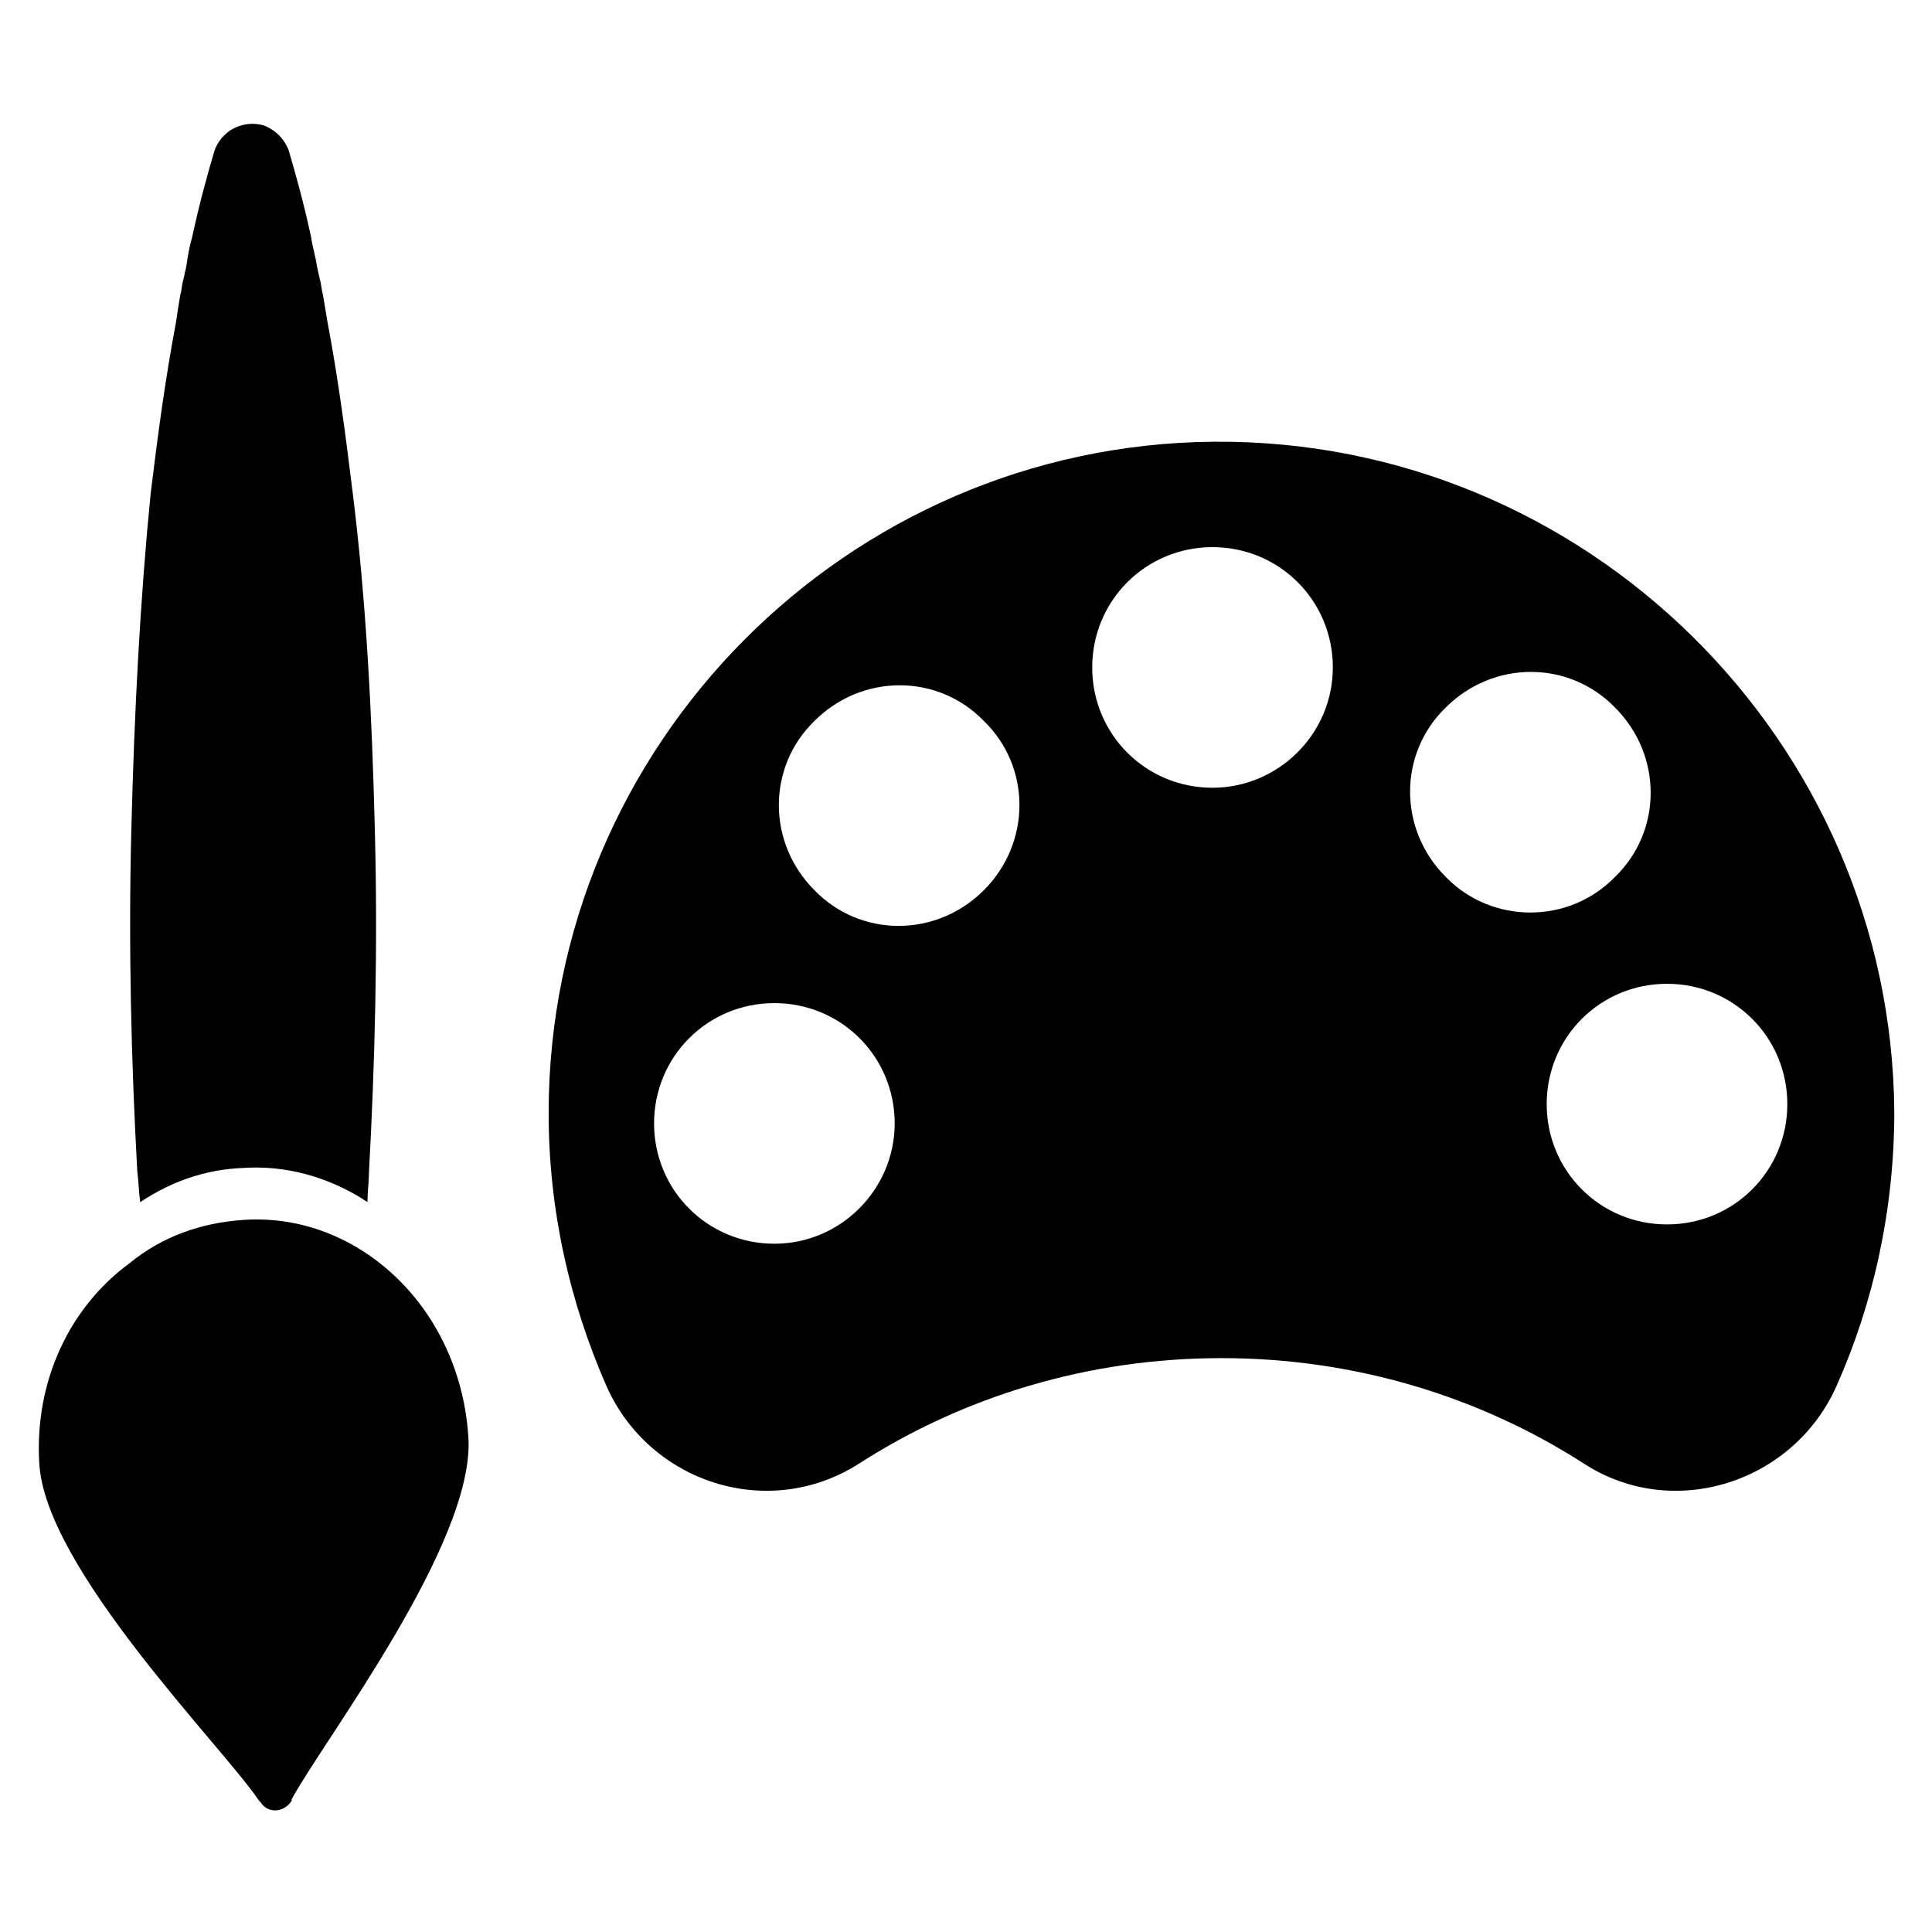
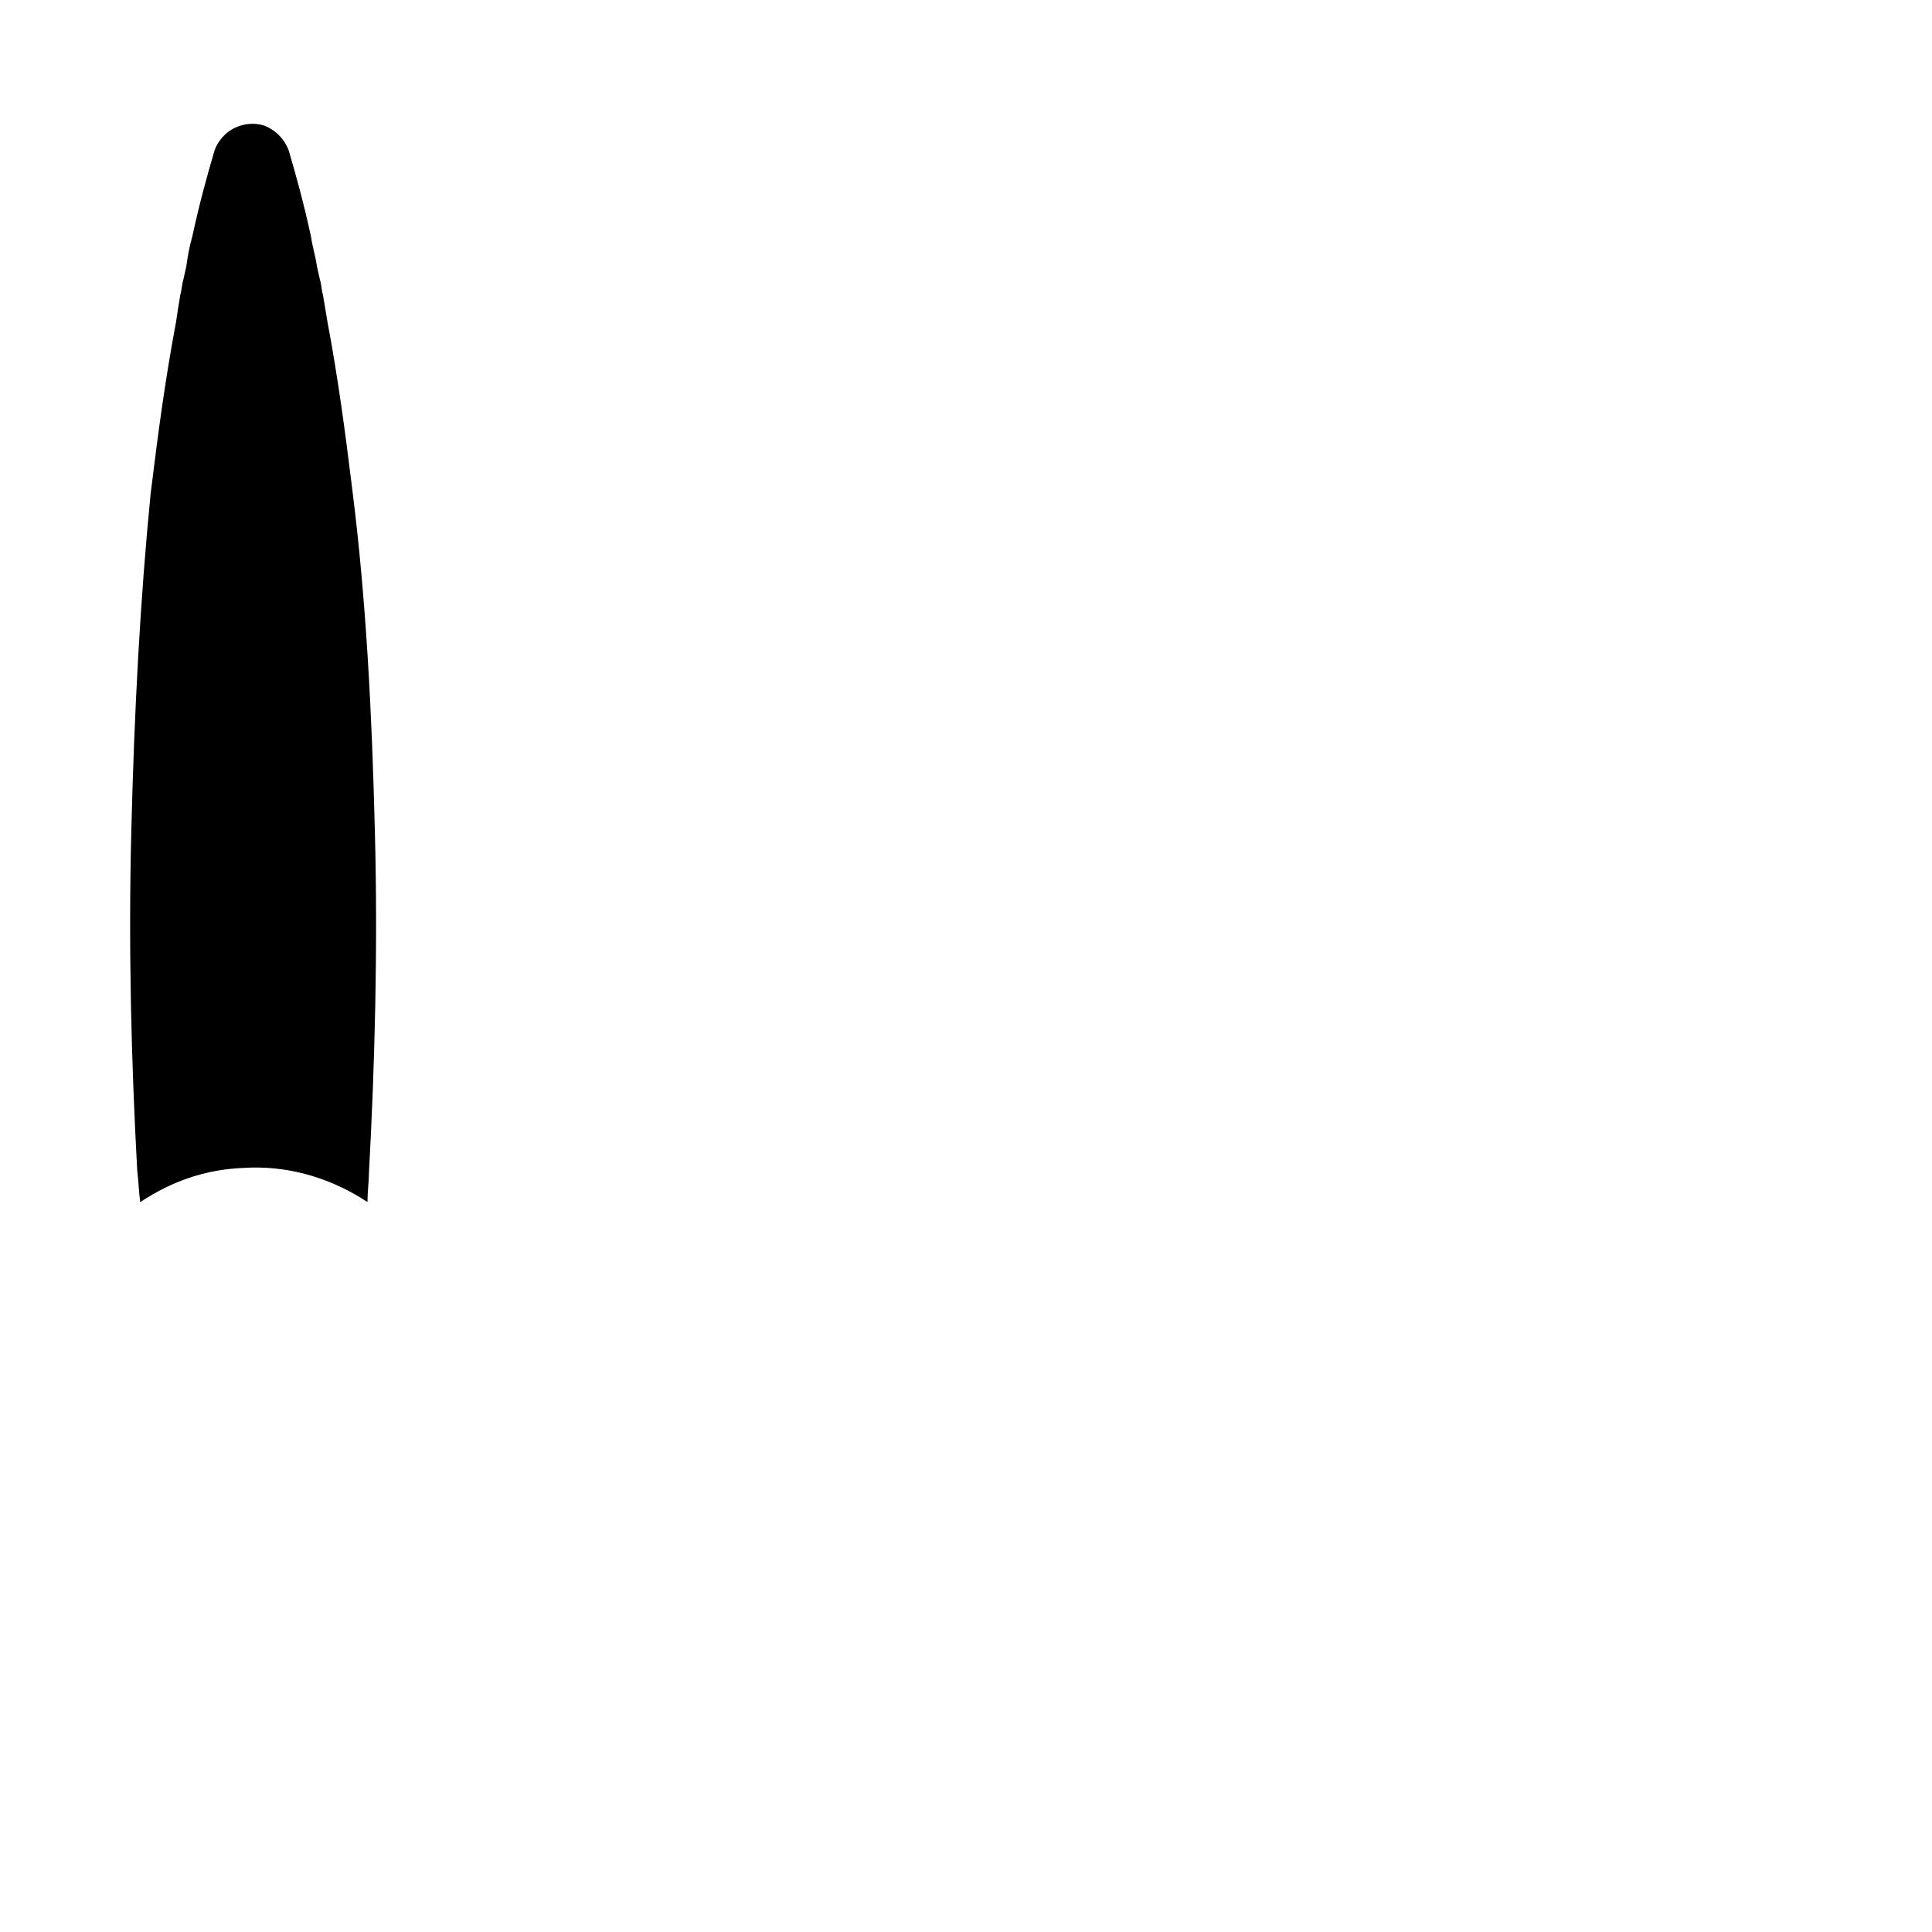
<svg xmlns="http://www.w3.org/2000/svg" fill="#000000" width="800px" height="800px" version="1.1" viewBox="144 144 512 512">
  <g>
-     <path d="m465.73 261.06c-97.219 0.785-176.33 80.293-176.33 177.91 0 25.586 5.512 49.988 15.352 72.422 11.414 25.586 42.902 35.816 66.914 20.469 27.551-17.711 60.613-27.945 96.039-27.945s68.488 10.234 96.039 27.945c23.617 15.352 55.496 5.117 66.914-20.469 9.84-22.043 15.352-46.84 15.352-72.816-0.797-98.398-81.879-178.3-180.28-177.51zm-116.51 212.54c-17.711 0-31.883-14.168-31.883-31.883 0-17.711 14.168-31.883 31.883-31.883 17.711 0 31.883 14.168 31.883 31.883 0 17.32-14.168 31.883-31.883 31.883zm55.5-93.676c-12.594 12.594-32.668 12.594-44.871 0-12.594-12.594-12.594-32.668 0-44.871 12.594-12.594 32.668-12.594 44.871 0 12.594 12.203 12.594 32.273 0 44.871zm60.613-27.16c-17.711 0-31.883-14.168-31.883-31.883 0-17.711 14.168-31.883 31.883-31.883 17.711 0 31.883 14.168 31.883 31.883 0 17.715-14.562 31.883-31.883 31.883zm61.797 23.617c-12.594-12.594-12.594-32.668 0-44.871 12.594-12.594 32.668-12.594 44.871 0 12.594 12.594 12.594 32.668 0 44.871-12.203 12.594-32.672 12.594-44.871 0zm58.645 92.102c-17.711 0-31.883-14.168-31.883-31.883 0-17.711 14.168-31.883 31.883-31.883 17.711 0 31.883 14.168 31.883 31.883 0 17.715-14.168 31.883-31.883 31.883z" />
-     <path d="m268.14 525.16c-1.18-20.469-11.414-38.965-27.945-49.594-9.84-6.297-20.859-9.055-31.883-8.266-11.02 0.789-21.254 4.328-29.914 11.414-16.137 11.809-25.188 31.488-24.008 52.742 1.18 27.945 48.805 75.57 58.254 89.742l0.395 0.395c1.969 3.148 6.297 2.754 8.266-0.395v-0.395c8.266-15.352 48.41-67.699 46.836-95.645z" />
    <path d="m181.16 462.58c8.266-5.512 17.32-8.66 27.16-9.055 11.414-0.789 22.434 2.363 31.883 8.266 0.395 0.395 0.789 0.395 1.18 0.789 0-2.754 0.395-5.512 0.395-7.871 1.574-28.734 2.363-59.434 1.574-90.133-0.789-32.273-2.363-61.797-5.902-90.133-1.969-16.137-3.938-30.699-6.691-45.266-0.395-2.363-0.789-4.723-1.18-7.086-0.395-1.18-0.395-2.754-0.789-3.938l-0.789-3.543c-0.395-2.754-1.18-5.117-1.574-7.871-1.969-9.055-3.938-16.137-5.902-22.828-1.18-3.148-3.543-5.512-6.691-6.691-2.754-0.789-5.512-0.395-7.871 0.789-2.363 1.18-4.328 3.543-5.117 5.902-1.969 6.691-3.938 13.777-5.902 22.828-0.789 2.754-1.18 5.117-1.574 7.871l-0.789 3.543c-0.395 1.18-0.395 2.754-0.789 3.938-0.395 2.363-0.789 4.723-1.18 7.477-2.754 14.562-4.723 29.125-6.691 45.266-2.758 27.941-4.332 57.465-5.121 89.344-0.789 31.094 0 61.402 1.574 90.133 0.395 3.152 0.395 5.512 0.789 8.27z" />
  </g>
</svg>